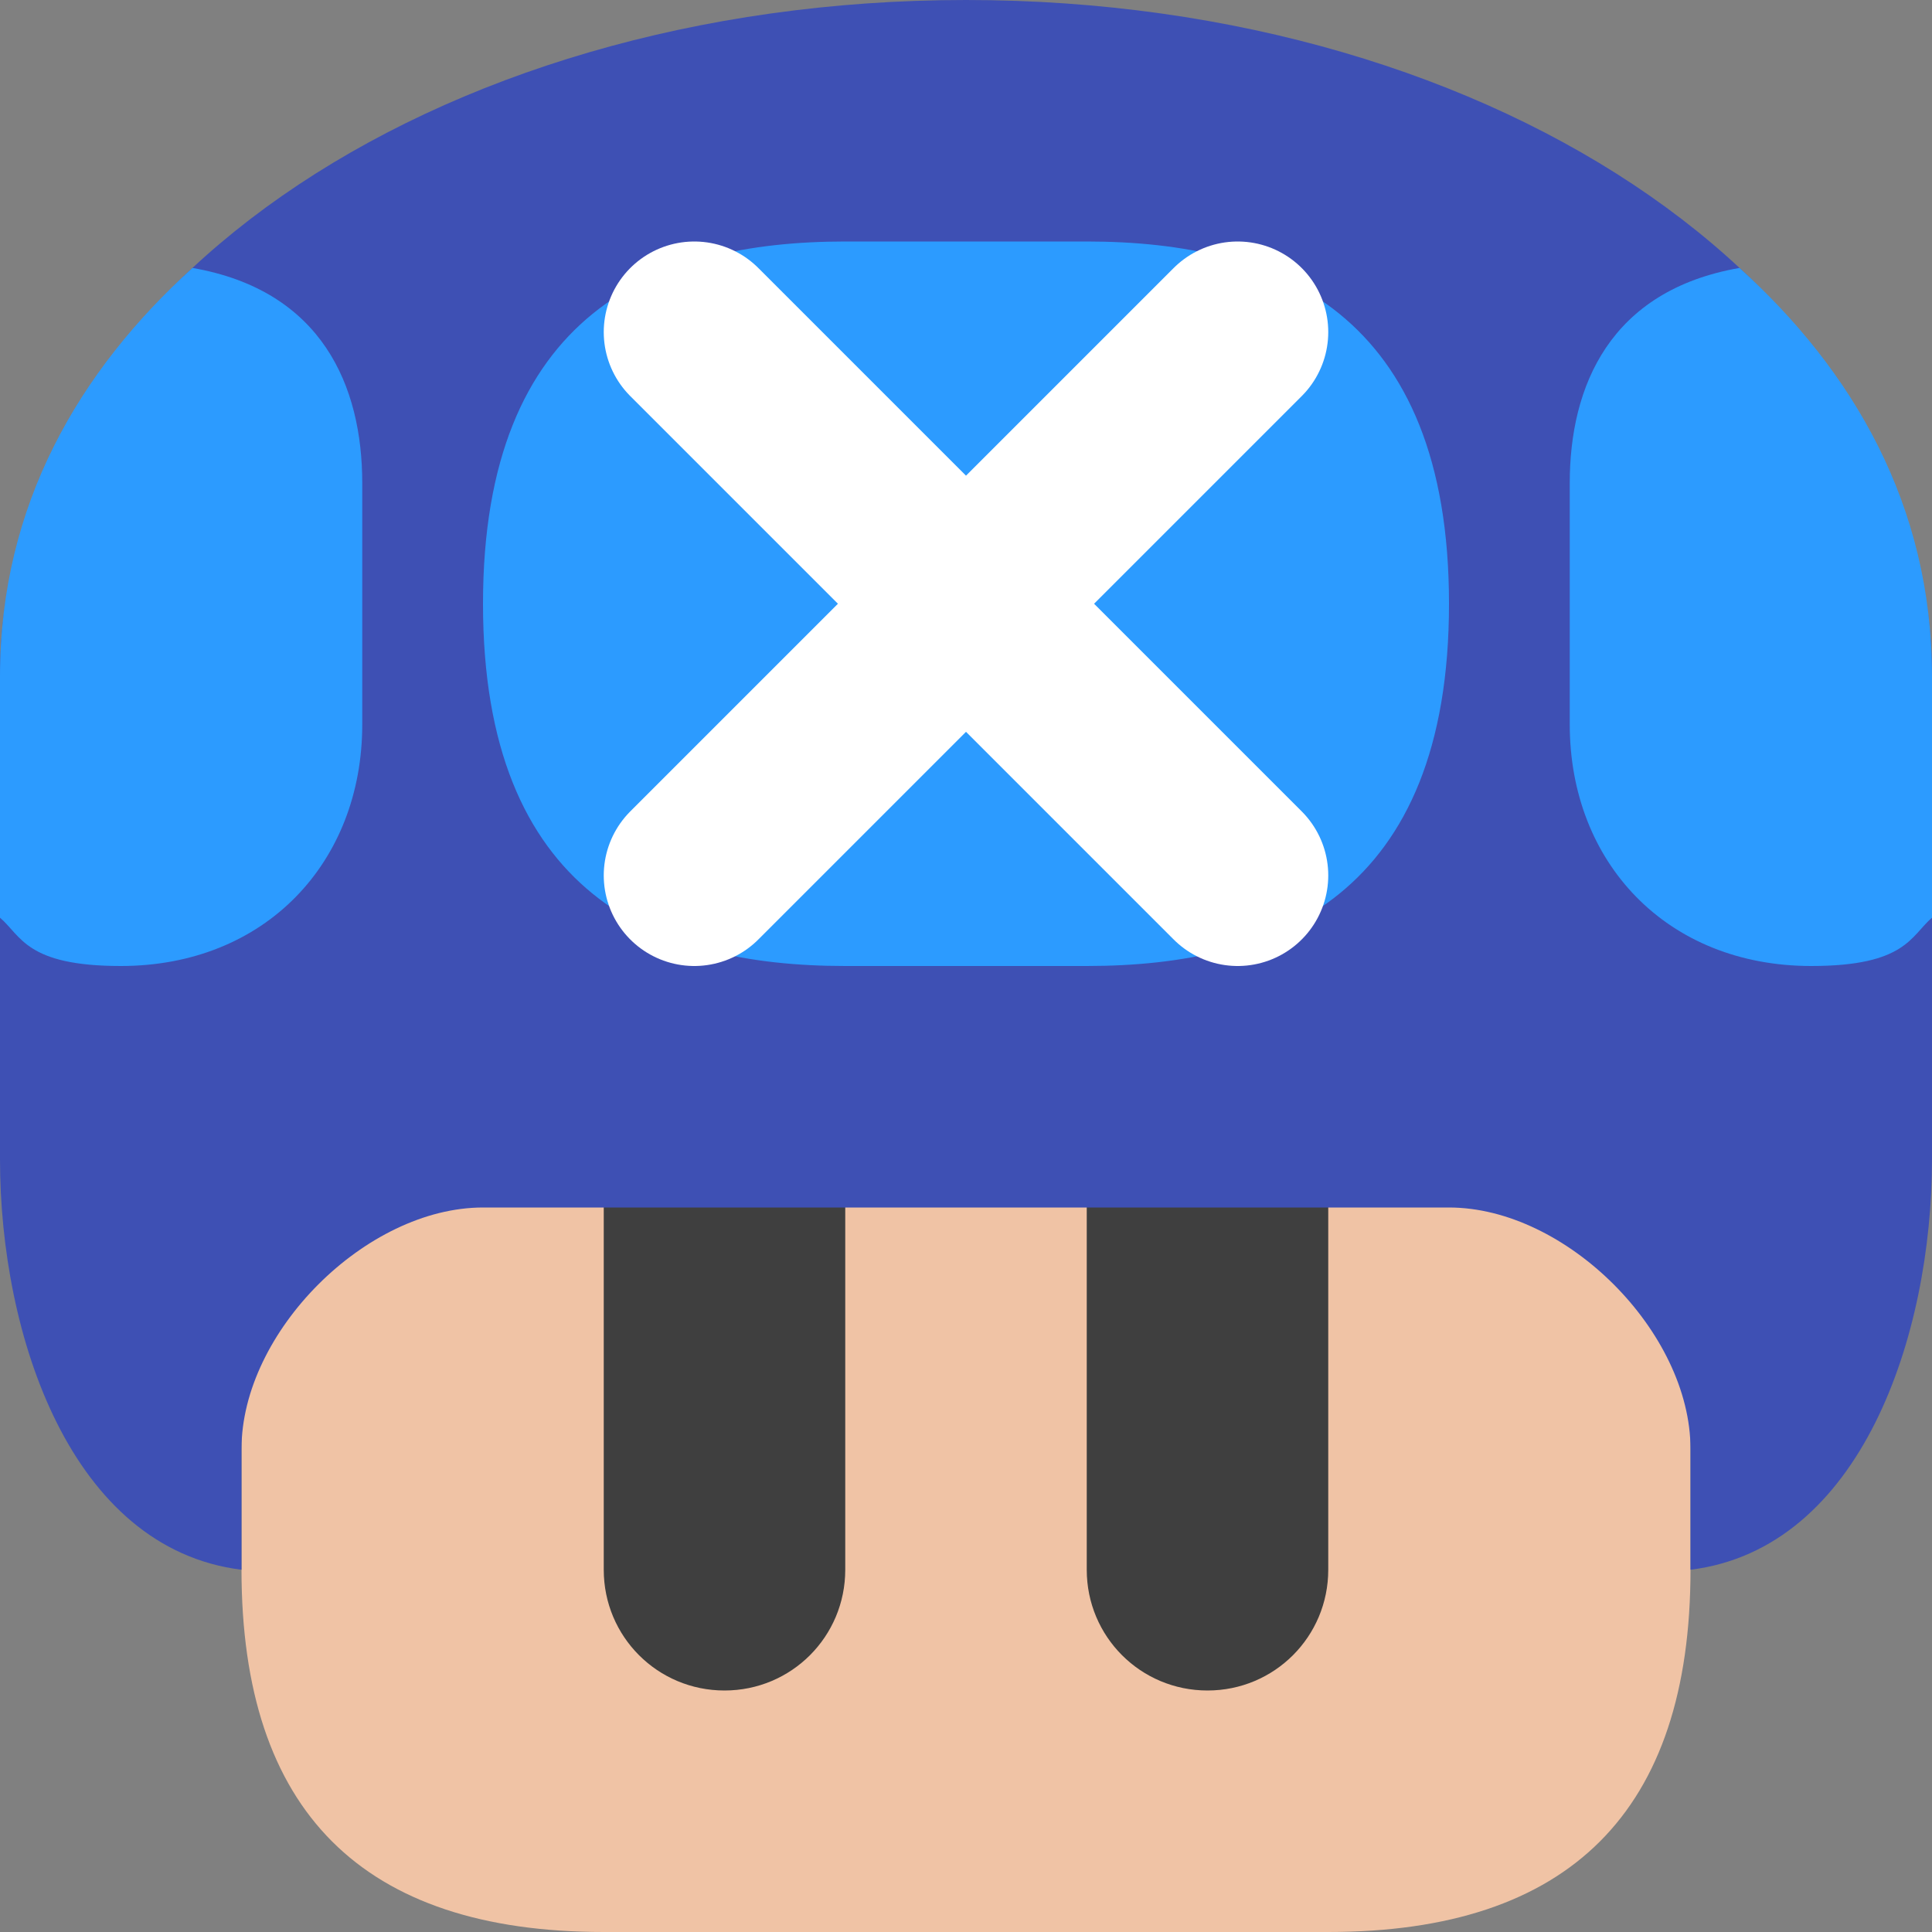
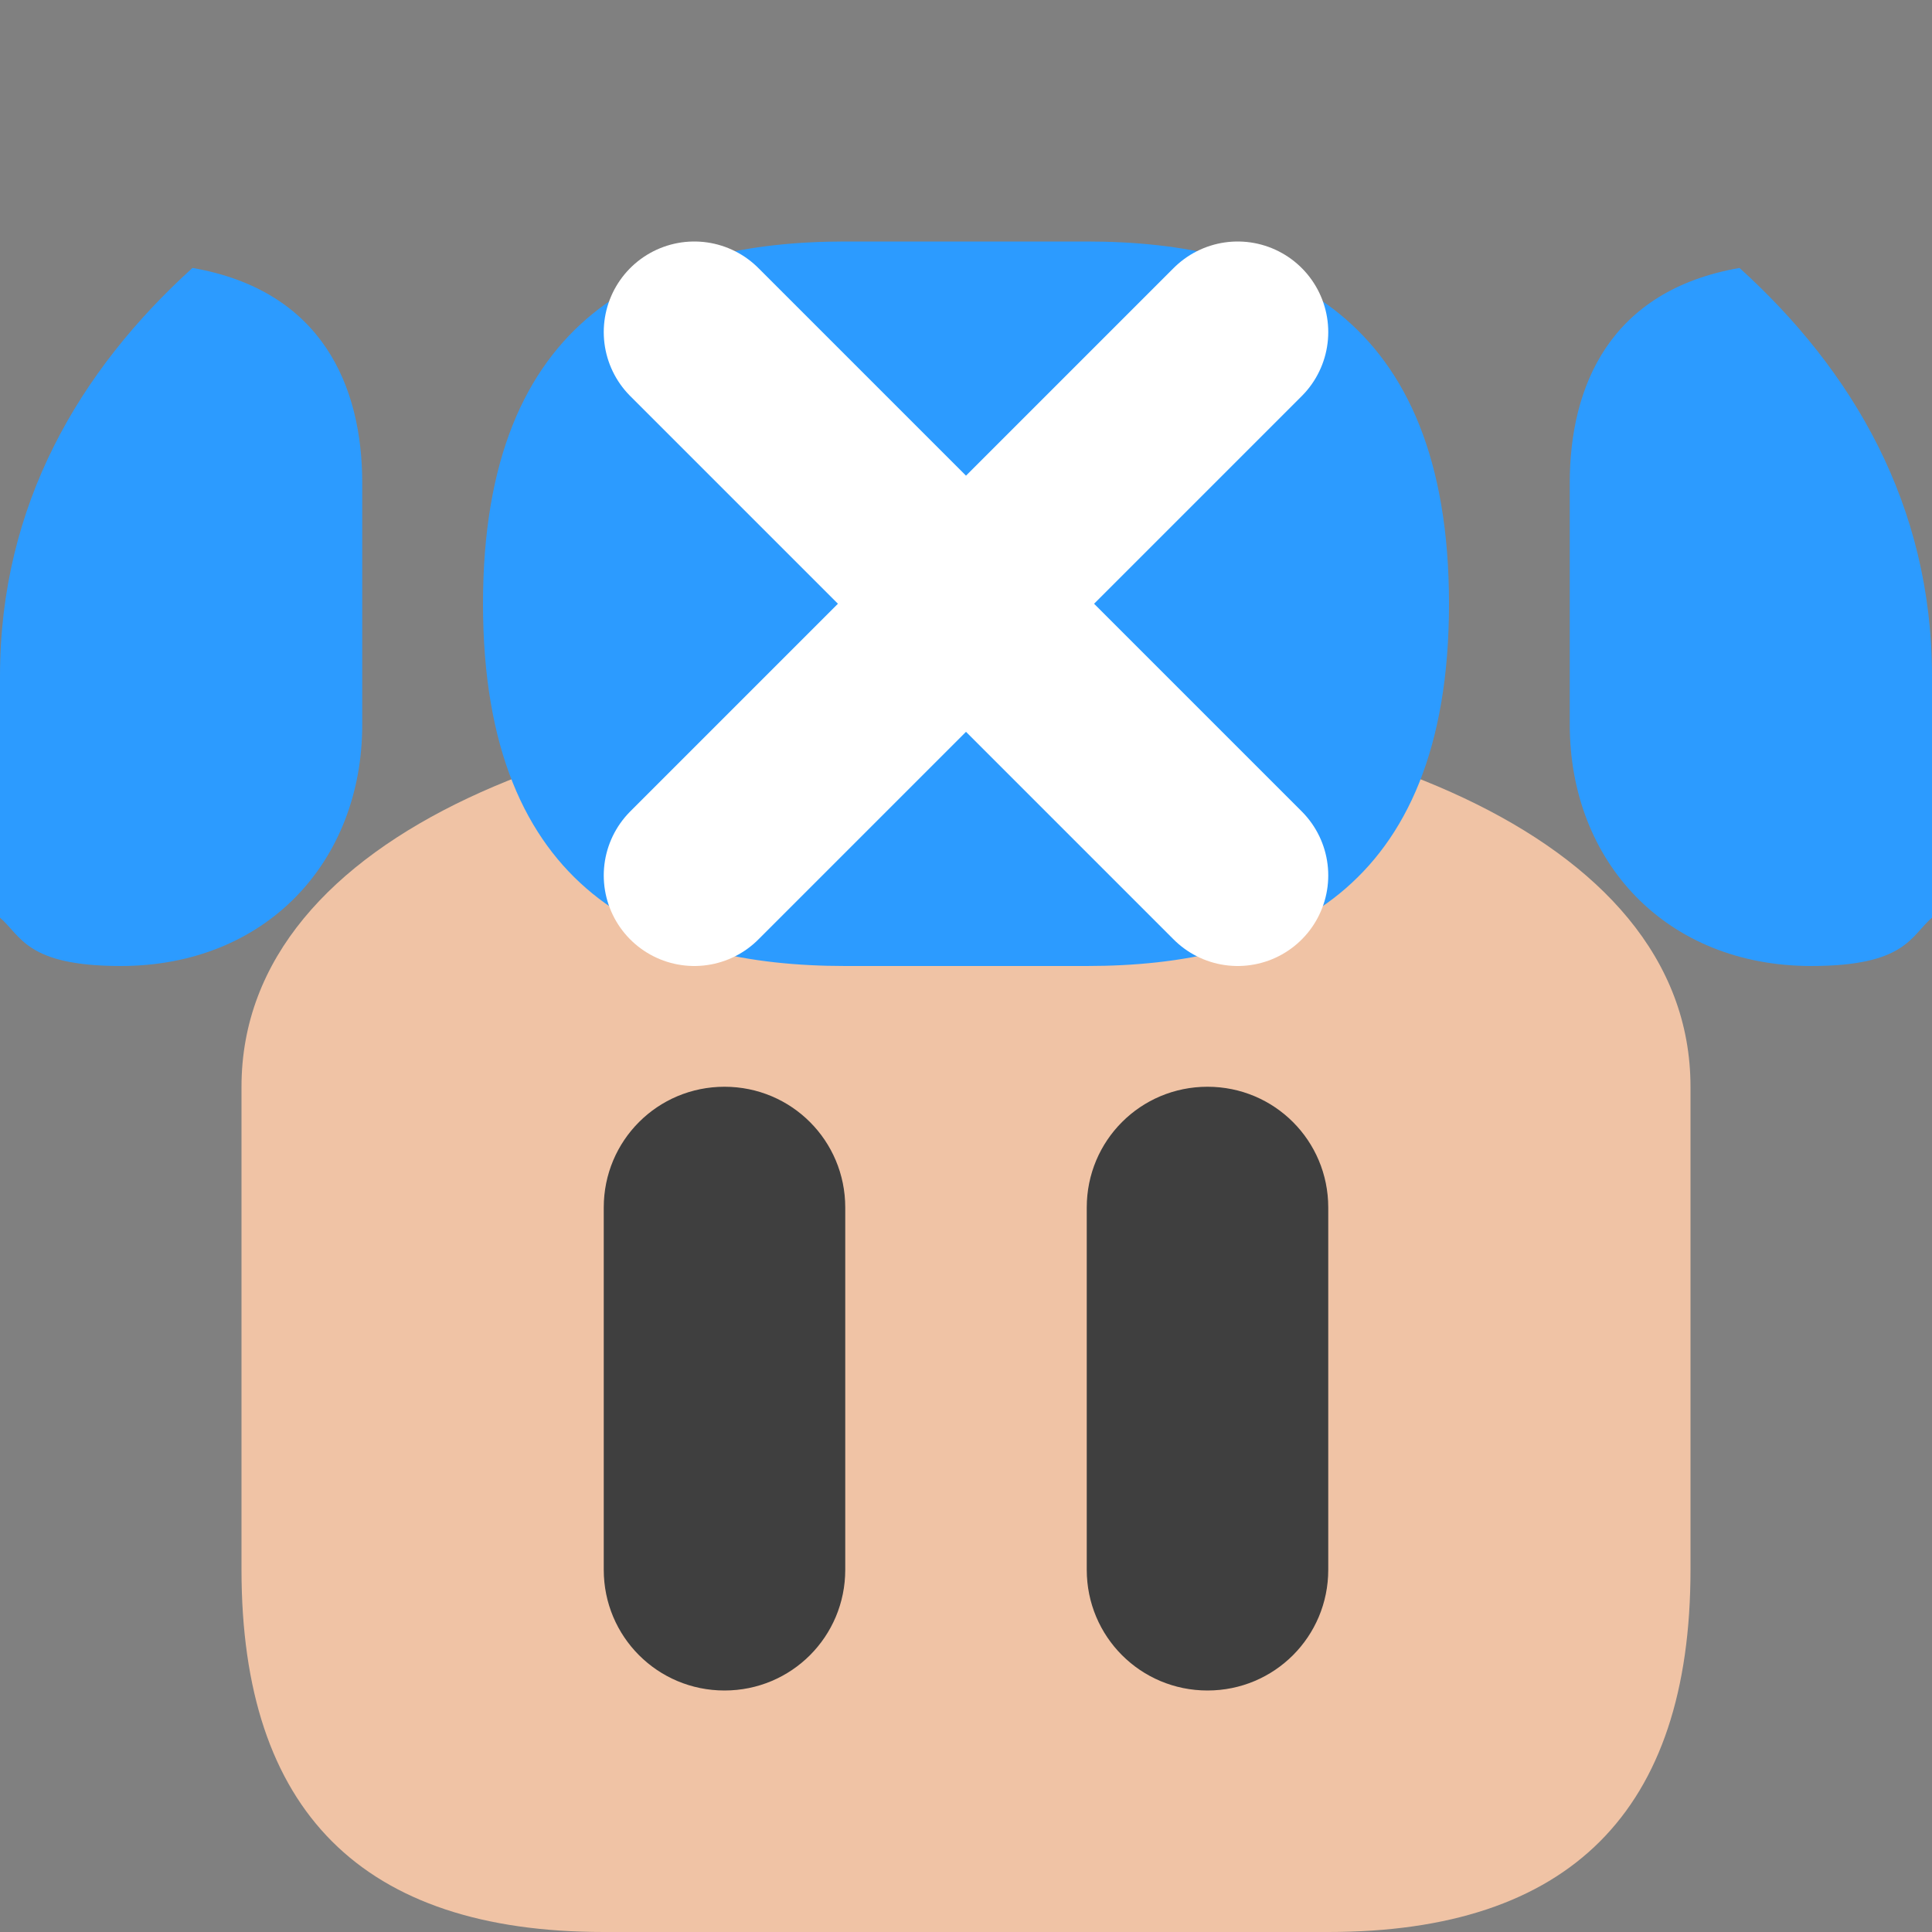
<svg xmlns="http://www.w3.org/2000/svg" width="16" height="16" version="1.1">
  <rect width="100%" height="100%" fill="#808080" stroke="none" />
  <path d="m14 9v4c0 2-1 3-3 3h-6c-2 0-3-1-3-3v-4c0-4.249 12-4.249 12 0z" style="fill:#f0c3a5" />
  <path d="m6 9c-0.554 0-1 0.446-1 1v3c0 0.554 0.446 1 1 1s1-0.446 1-1v-3c0-0.554-0.446-1-1-1zm4 0c-0.554 0-1 0.446-1 1v3c0 0.554 0.446 1 1 1s1-0.446 1-1v-3c0-0.554-0.446-1-1-1z" style="fill:#3f3f3f" />
-   <path d="m8 0c-4.432 0-8 2.455-8 5.6v4c0 1.461 0.587 3.225 2 3.4v-1c0-0.969 1.031-2 2-2h8c0.97 0 2 1.031 2 2v1c1.413-0.175 2-1.939 2-3.4l1e-5 -4c1e-5 -3.145-3.568-5.6-8-5.6z" style="fill:#3e50b4" />
  <path d="m1.594 2.219c-0.933 0.846-1.594 1.959-1.594 3.381v2c0.176 0.15 0.216 0.4 1 0.4 1.2 0 2-0.861 2-2v-2c0-0.8-0.331-1.594-1.406-1.781zm12.812 0c-1.075 0.187-1.406 0.981-1.406 1.781v2c0 1.139 0.8 2 2 2 0.784 0 0.824-0.25 1-0.4v-2c1e-5 -1.421-0.66-2.535-1.594-3.381zm-7.406-0.219c-1.583 0-3 0.6-3 3 0 2.4 1.417 3 3 3h2c1.583 0 3-0.6 3-3 0-2.4-1.417-3-3-3z" style="fill:#2c9bff" />
  <path d="m10.25 2.75-4.5 4.5v0m0-4.5 4.5 4.5v0" style="fill:#ffffff;stroke-linecap:round;stroke-linejoin:round;stroke-width:1.5;stroke:#ffffff" />
</svg>